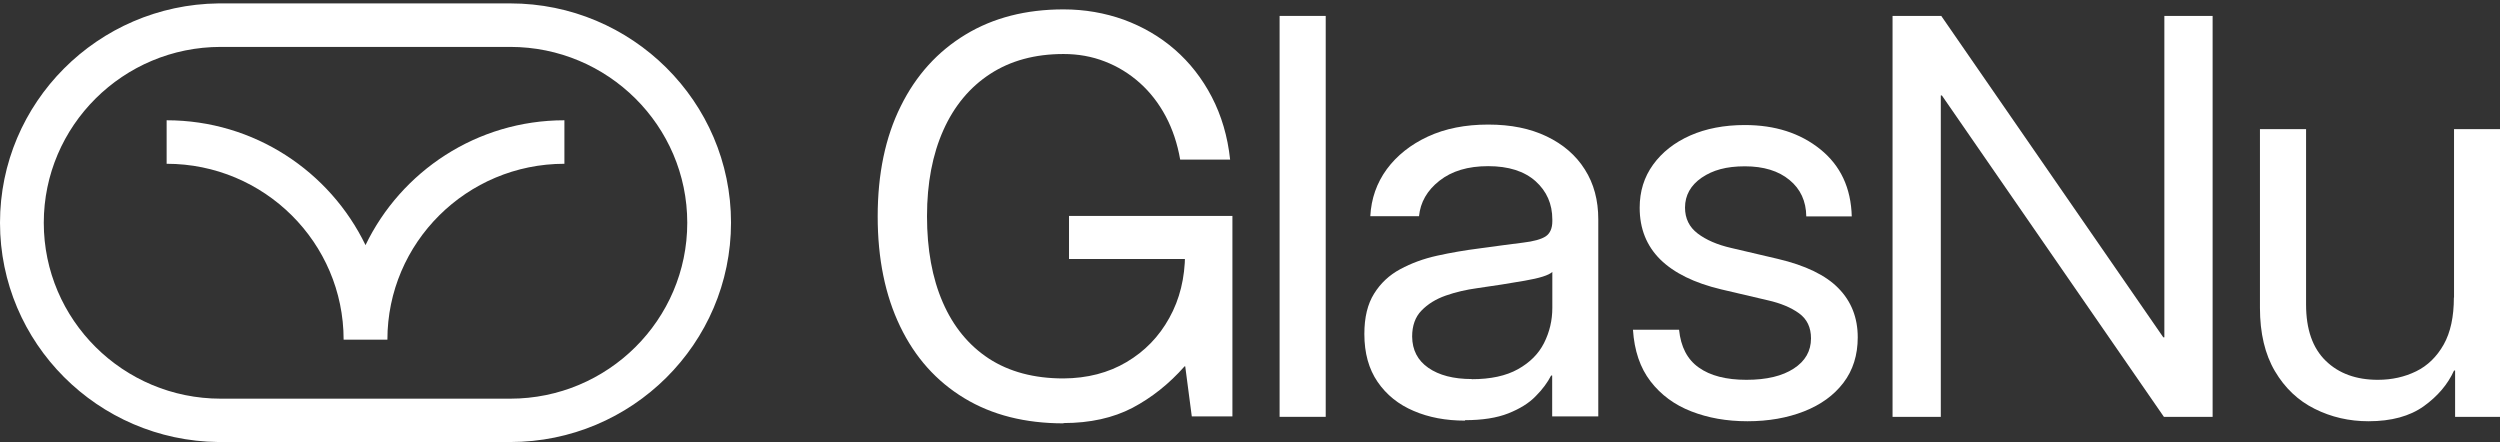
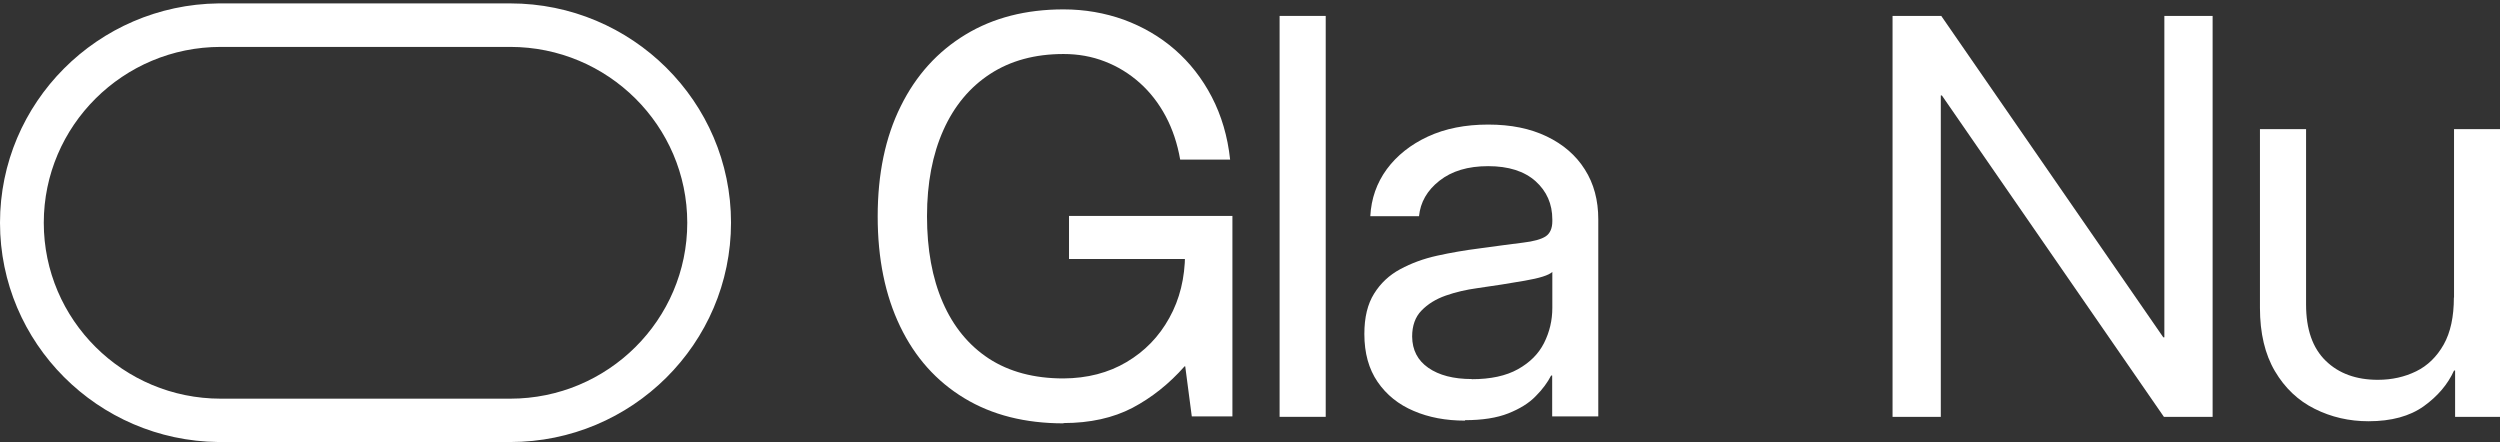
<svg xmlns="http://www.w3.org/2000/svg" width="147" height="26" viewBox="0 0 147 26" fill="none">
  <rect x="0" y="0" width="147" height="26" fill="#333333" stroke="none" />
  <path d="M62.535 24.893C60.281 24.893 58.333 24.403 56.699 23.412C55.065 22.422 53.807 21.021 52.928 19.192C52.048 17.363 51.608 15.212 51.608 12.723C51.608 10.234 52.057 8.065 52.964 6.245C53.861 4.425 55.136 3.024 56.771 2.034C58.405 1.043 60.326 0.552 62.535 0.552C63.783 0.552 64.959 0.758 66.082 1.159C67.195 1.57 68.201 2.15 69.081 2.917C69.961 3.684 70.688 4.612 71.254 5.701C71.819 6.789 72.187 8.021 72.331 9.386H69.395C69.233 8.449 68.946 7.592 68.542 6.834C68.138 6.076 67.626 5.415 67.016 4.871C66.405 4.327 65.723 3.907 64.959 3.613C64.205 3.319 63.397 3.176 62.535 3.176C60.856 3.176 59.419 3.568 58.225 4.345C57.031 5.121 56.106 6.227 55.469 7.655C54.831 9.083 54.508 10.769 54.508 12.714C54.508 14.659 54.813 16.346 55.433 17.773C56.052 19.201 56.959 20.307 58.144 21.084C59.339 21.86 60.802 22.252 62.526 22.252C63.936 22.244 65.175 21.922 66.243 21.289C67.312 20.655 68.147 19.799 68.757 18.692C69.368 17.595 69.673 16.346 69.682 14.945L70.041 15.23H62.858V12.696H72.466V24.483H70.077L69.691 21.539H69.655C68.74 22.574 67.716 23.386 66.585 23.983C65.453 24.572 64.097 24.876 62.535 24.876V24.893Z" fill="white" />
  <path d="M77.952 0.936V24.51H75.24V0.936H77.952Z" fill="white" />
  <path d="M86.15 24.733C85.018 24.733 84.013 24.546 83.124 24.162C82.235 23.787 81.526 23.216 81.005 22.458C80.484 21.699 80.224 20.762 80.224 19.638C80.224 18.665 80.412 17.88 80.798 17.265C81.175 16.658 81.687 16.176 82.334 15.828C82.98 15.48 83.698 15.212 84.507 15.034C85.315 14.855 86.15 14.713 86.994 14.606C88.08 14.454 88.933 14.347 89.553 14.267C90.172 14.195 90.621 14.07 90.882 13.901C91.142 13.731 91.277 13.428 91.277 13.008V12.91C91.277 11.991 90.945 11.242 90.289 10.653C89.625 10.064 88.7 9.77 87.506 9.77C86.311 9.77 85.369 10.055 84.641 10.626C83.914 11.197 83.519 11.893 83.438 12.714H80.574C80.628 11.679 80.951 10.76 81.543 9.948C82.136 9.145 82.944 8.502 83.959 8.03C84.983 7.557 86.159 7.325 87.506 7.325C88.852 7.325 89.975 7.557 90.945 8.021C91.914 8.485 92.668 9.136 93.189 9.966C93.719 10.796 93.979 11.777 93.979 12.893V24.483H91.268V22.083H91.205C90.998 22.484 90.702 22.895 90.298 23.296C89.903 23.707 89.364 24.037 88.691 24.305C88.017 24.572 87.164 24.706 86.141 24.706L86.15 24.733ZM86.536 22.297C87.649 22.297 88.556 22.101 89.257 21.708C89.957 21.316 90.469 20.807 90.792 20.164C91.115 19.522 91.277 18.835 91.277 18.103V15.989C91.07 16.185 90.531 16.354 89.651 16.506C88.772 16.658 87.838 16.809 86.868 16.943C86.213 17.033 85.593 17.175 85.009 17.381C84.426 17.586 83.95 17.88 83.582 18.264C83.214 18.639 83.034 19.156 83.034 19.79C83.043 20.584 83.357 21.191 83.986 21.628C84.614 22.065 85.467 22.288 86.545 22.288L86.536 22.297Z" fill="white" />
-   <path d="M108.884 12.723H106.209C106.2 11.831 105.867 11.108 105.221 10.582C104.575 10.046 103.695 9.779 102.599 9.779C101.504 9.779 100.714 10.002 100.058 10.448C99.412 10.894 99.079 11.483 99.079 12.206C99.079 12.848 99.331 13.357 99.825 13.731C100.318 14.106 100.974 14.392 101.791 14.579L104.53 15.221C106.164 15.605 107.358 16.185 108.103 16.952C108.857 17.72 109.235 18.683 109.235 19.834C109.235 20.878 108.956 21.771 108.391 22.511C107.825 23.252 107.053 23.805 106.074 24.189C105.095 24.572 103.991 24.769 102.752 24.769C101.513 24.769 100.435 24.572 99.448 24.189C98.46 23.805 97.661 23.216 97.05 22.422C96.44 21.628 96.098 20.62 96.018 19.388H98.729C98.828 20.388 99.214 21.137 99.888 21.61C100.561 22.092 101.495 22.333 102.689 22.333C103.883 22.333 104.799 22.11 105.472 21.672C106.146 21.235 106.487 20.646 106.487 19.897C106.487 19.254 106.254 18.764 105.787 18.425C105.32 18.085 104.7 17.827 103.946 17.657L101.207 17.015C99.627 16.64 98.433 16.051 97.625 15.257C96.817 14.454 96.413 13.446 96.413 12.214C96.413 11.251 96.673 10.412 97.203 9.68C97.733 8.949 98.46 8.378 99.385 7.967C100.318 7.557 101.387 7.352 102.599 7.352C104.368 7.352 105.85 7.824 107.035 8.779C108.22 9.734 108.84 11.046 108.884 12.732V12.723Z" fill="white" />
  <path d="M111.282 24.51V0.936H114.146L127.201 19.834H127.264V0.936H130.102V24.51H127.237L114.182 5.612H114.119V24.51H111.282V24.51Z" fill="white" />
  <path d="M144.297 17.497V7.593H147V24.51H144.36V21.788H144.297C143.929 22.601 143.337 23.296 142.519 23.885C141.693 24.474 140.616 24.769 139.269 24.769C138.129 24.769 137.078 24.528 136.099 24.037C135.13 23.555 134.349 22.815 133.765 21.824C133.181 20.834 132.885 19.593 132.885 18.103V7.593H135.597V17.907C135.597 19.37 135.983 20.468 136.755 21.217C137.527 21.967 138.551 22.333 139.817 22.333C140.643 22.333 141.397 22.163 142.07 21.833C142.744 21.503 143.283 20.977 143.687 20.263C144.091 19.549 144.288 18.621 144.288 17.497H144.297Z" fill="white" />
-   <path d="M21.492 14.413C19.399 10.081 14.946 7.072 9.798 7.072V9.63C15.538 9.63 20.205 14.268 20.205 19.972H22.779C22.779 14.268 27.447 9.63 33.187 9.63V7.072C28.039 7.072 23.586 10.073 21.492 14.413V14.413Z" fill="white" />
  <path d="M30.003 0.2H12.844C5.748 0.285 0 6.032 0 13.1C0 20.168 5.748 25.914 12.844 25.991H30.003C37.159 25.991 42.984 20.202 42.984 13.091C42.984 5.981 37.159 0.2 30.003 0.2ZM30.003 23.442H12.981C7.241 23.442 2.574 18.804 2.574 13.1C2.574 7.396 7.241 2.758 12.981 2.758H30.003C35.743 2.758 40.411 7.396 40.411 13.1C40.411 18.804 35.743 23.442 30.003 23.442Z" fill="white" />
</svg>